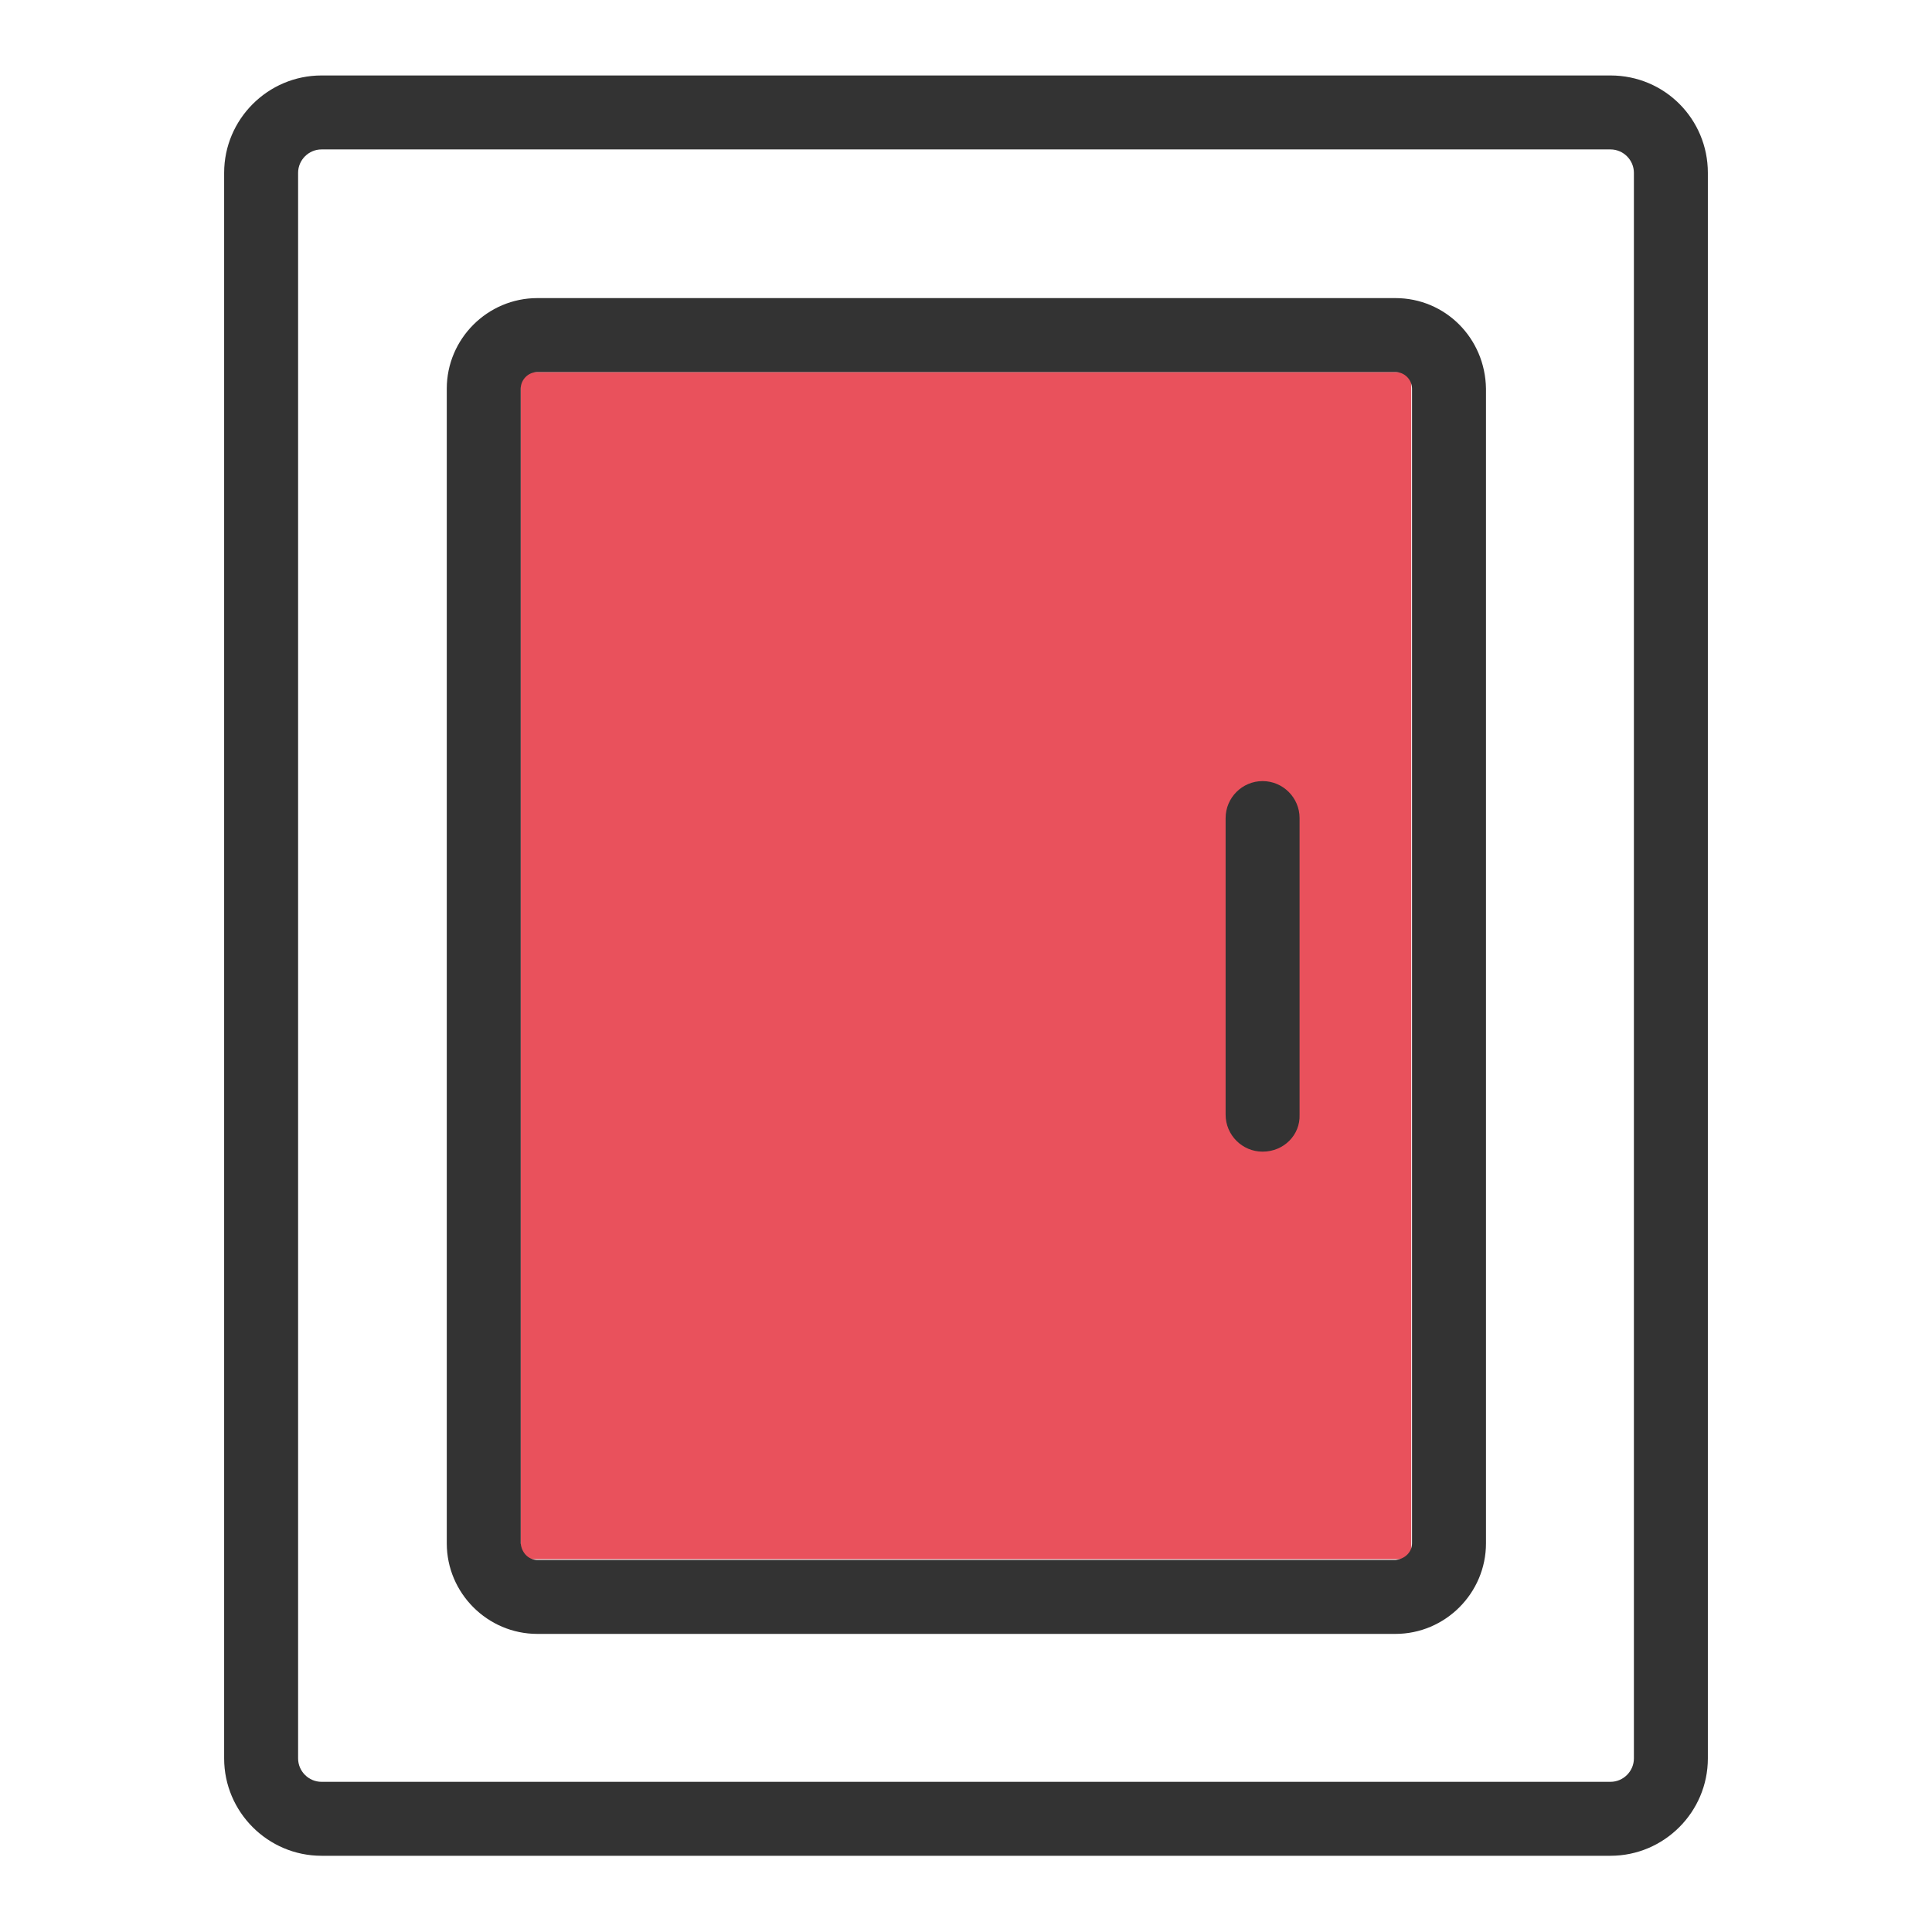
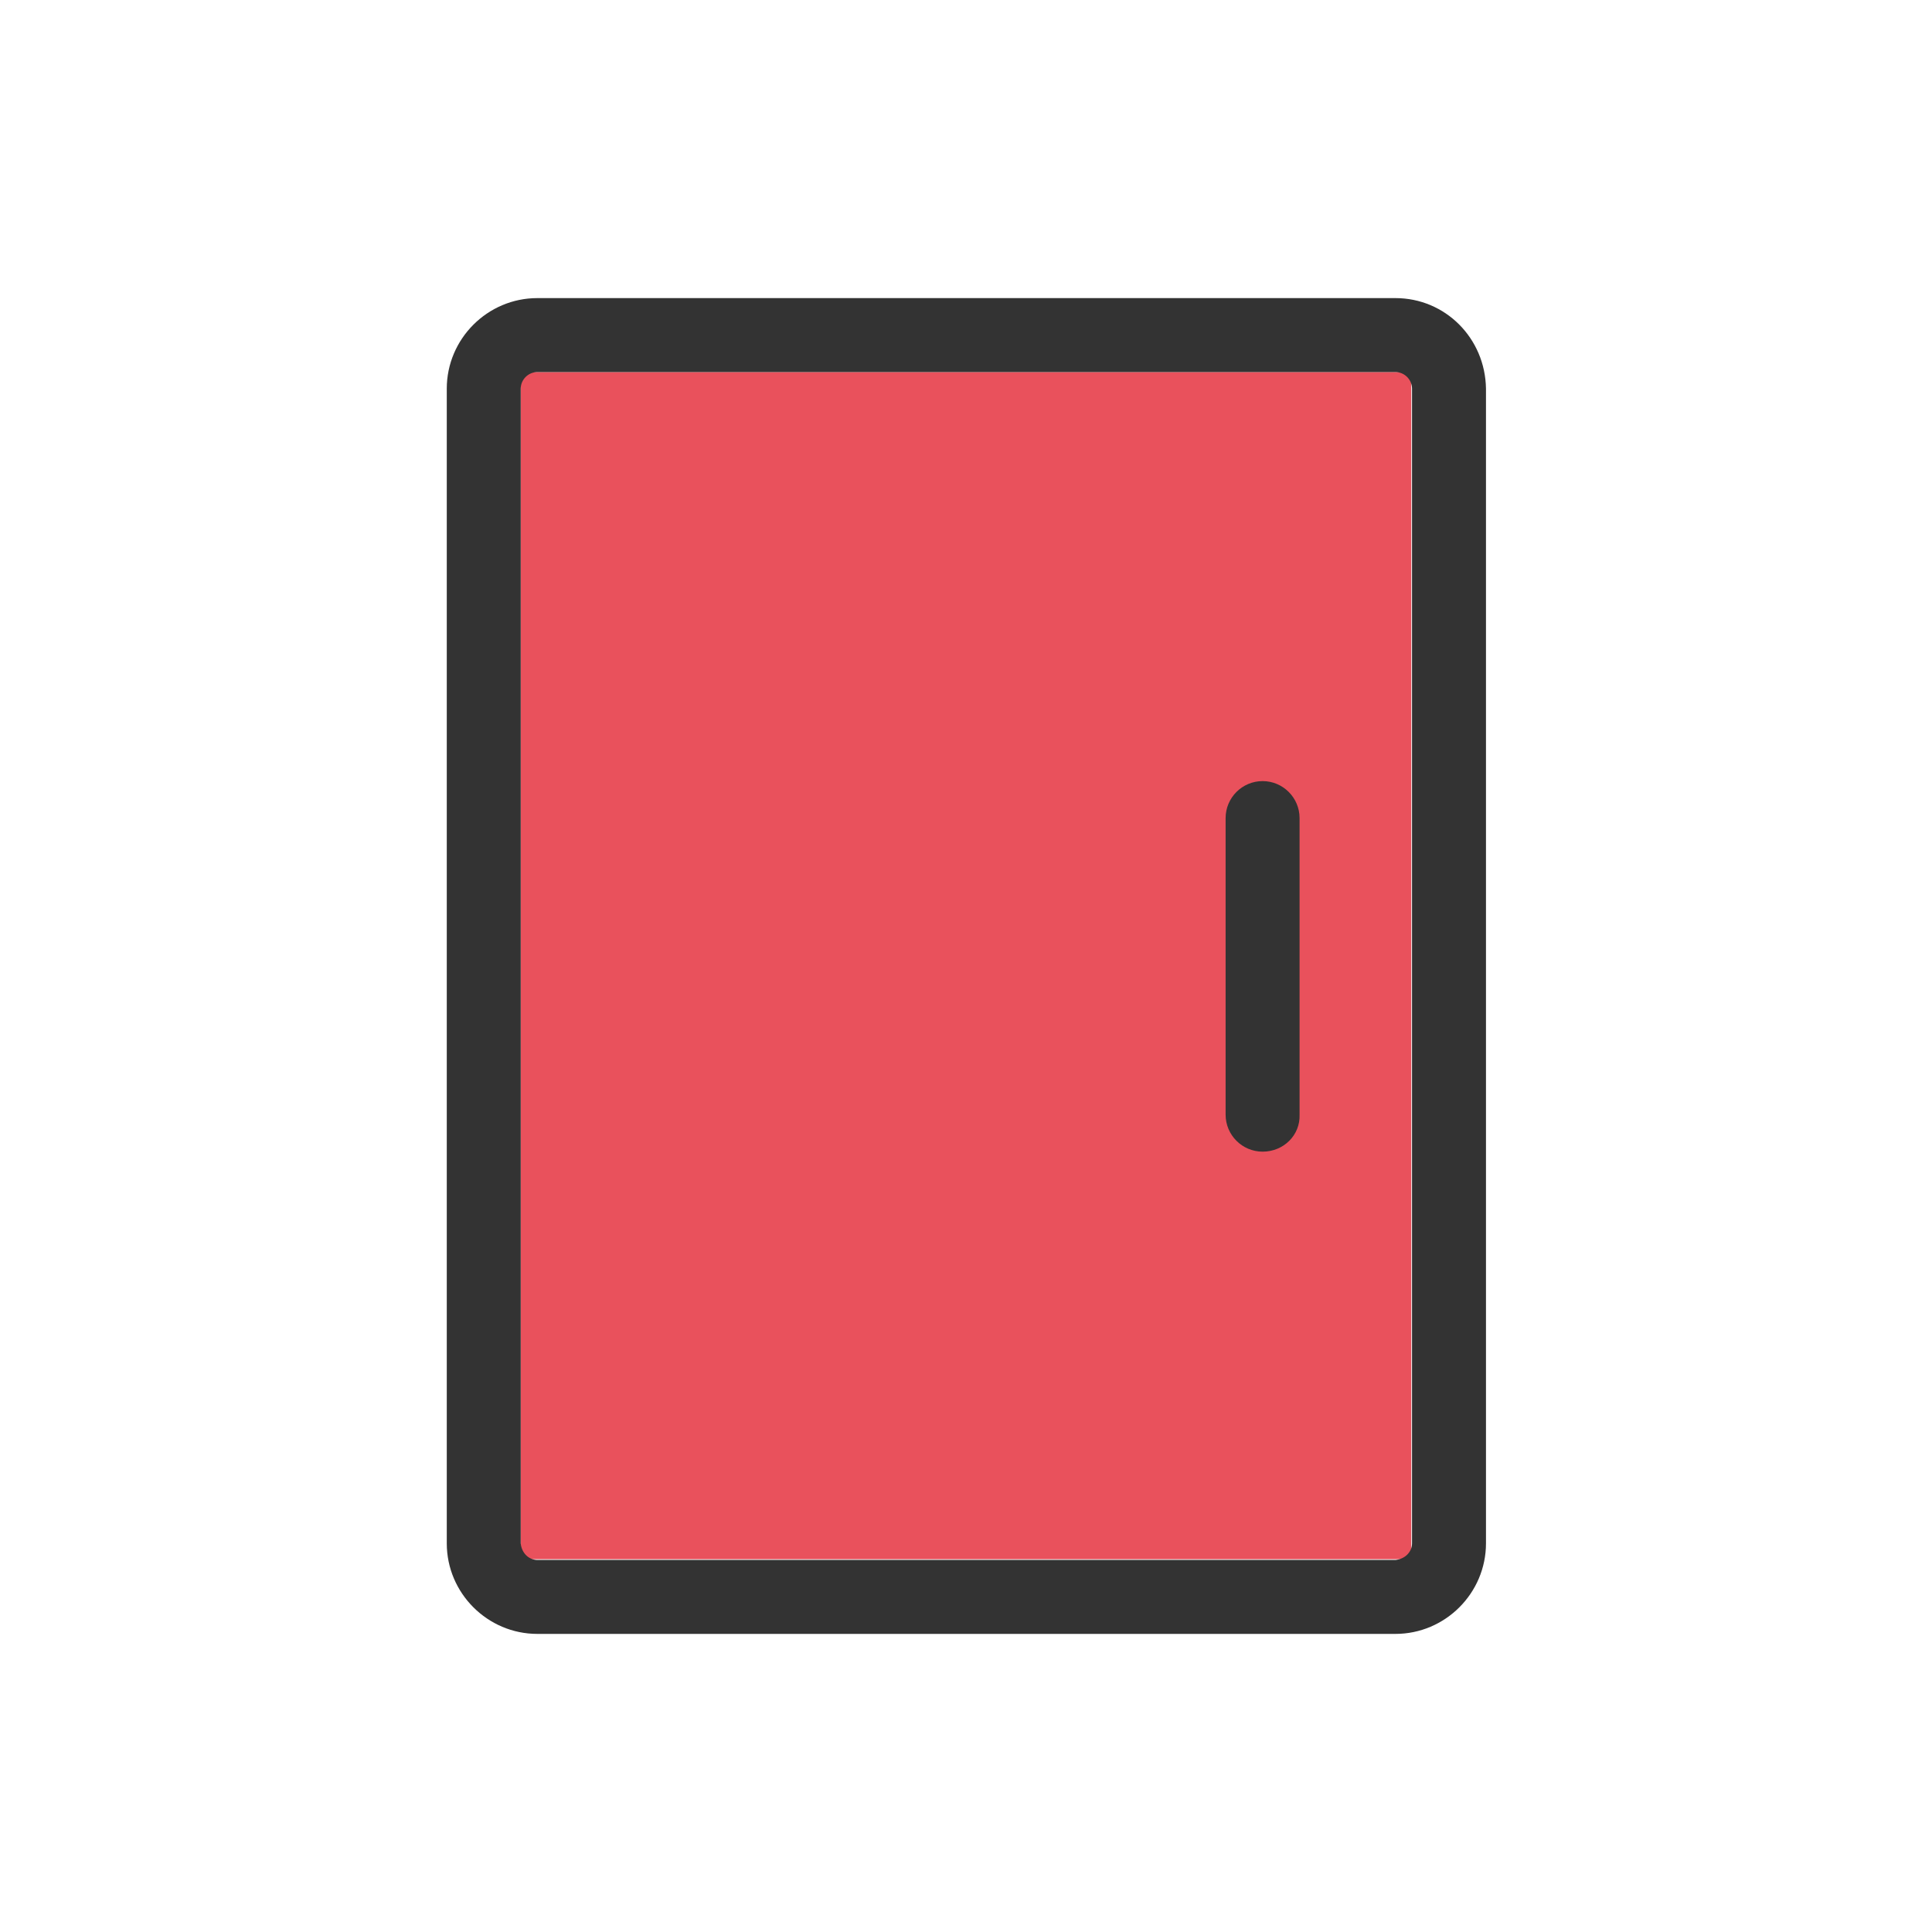
<svg xmlns="http://www.w3.org/2000/svg" version="1.1" x="0px" y="0px" viewBox="0 0 256 256" enable-background="new 0 0 256 256" xml:space="preserve">
  <g>
    <path fill="#e9515c" d="M69,49.3h118v157.3H69V49.3z" />
    <path fill="#333333" d="M184.9,49.3c1.2,0,2.2,1,2.2,2.2v153c0,1.2-1,2.1-2.2,2.2H71.2c-1.2,0-2.1-1-2.2-2.2v-153 c0-1.2,1-2.2,2.2-2.2l0,0L184.9,49.3 M184.9,39.5H71.2c-6.6,0-12,5.4-12,12v153c0,6.6,5.4,12,12,12h113.7c6.6,0,12-5.4,12-12v-153 C196.8,44.8,191.5,39.5,184.9,39.5z" />
-     <path fill="#333333" d="M213.4,19.8c1.7,0,3.1,1.4,3.1,3.1v210.1c0,1.7-1.4,3.1-3.1,3.1H42.6c-1.7,0-3.1-1.4-3.1-3.1V22.9 c0-1.7,1.4-3.1,3.1-3.1H213.4 M213.4,10H42.6c-7.1,0-12.9,5.8-12.9,12.9v210.1c0,7.1,5.8,12.9,12.9,12.9h170.8 c7.1,0,12.9-5.8,12.9-12.9V22.9C226.3,15.8,220.6,10,213.4,10z" />
    <path fill="#333333" d="M167.3,152.6c-2.7,0-4.9-2.2-4.9-4.9v-39.3c0-2.7,2.2-4.9,4.9-4.9s4.9,2.2,4.9,4.9v39.3 C172.3,150.4,170.1,152.6,167.3,152.6L167.3,152.6z" />
  </g>
</svg>